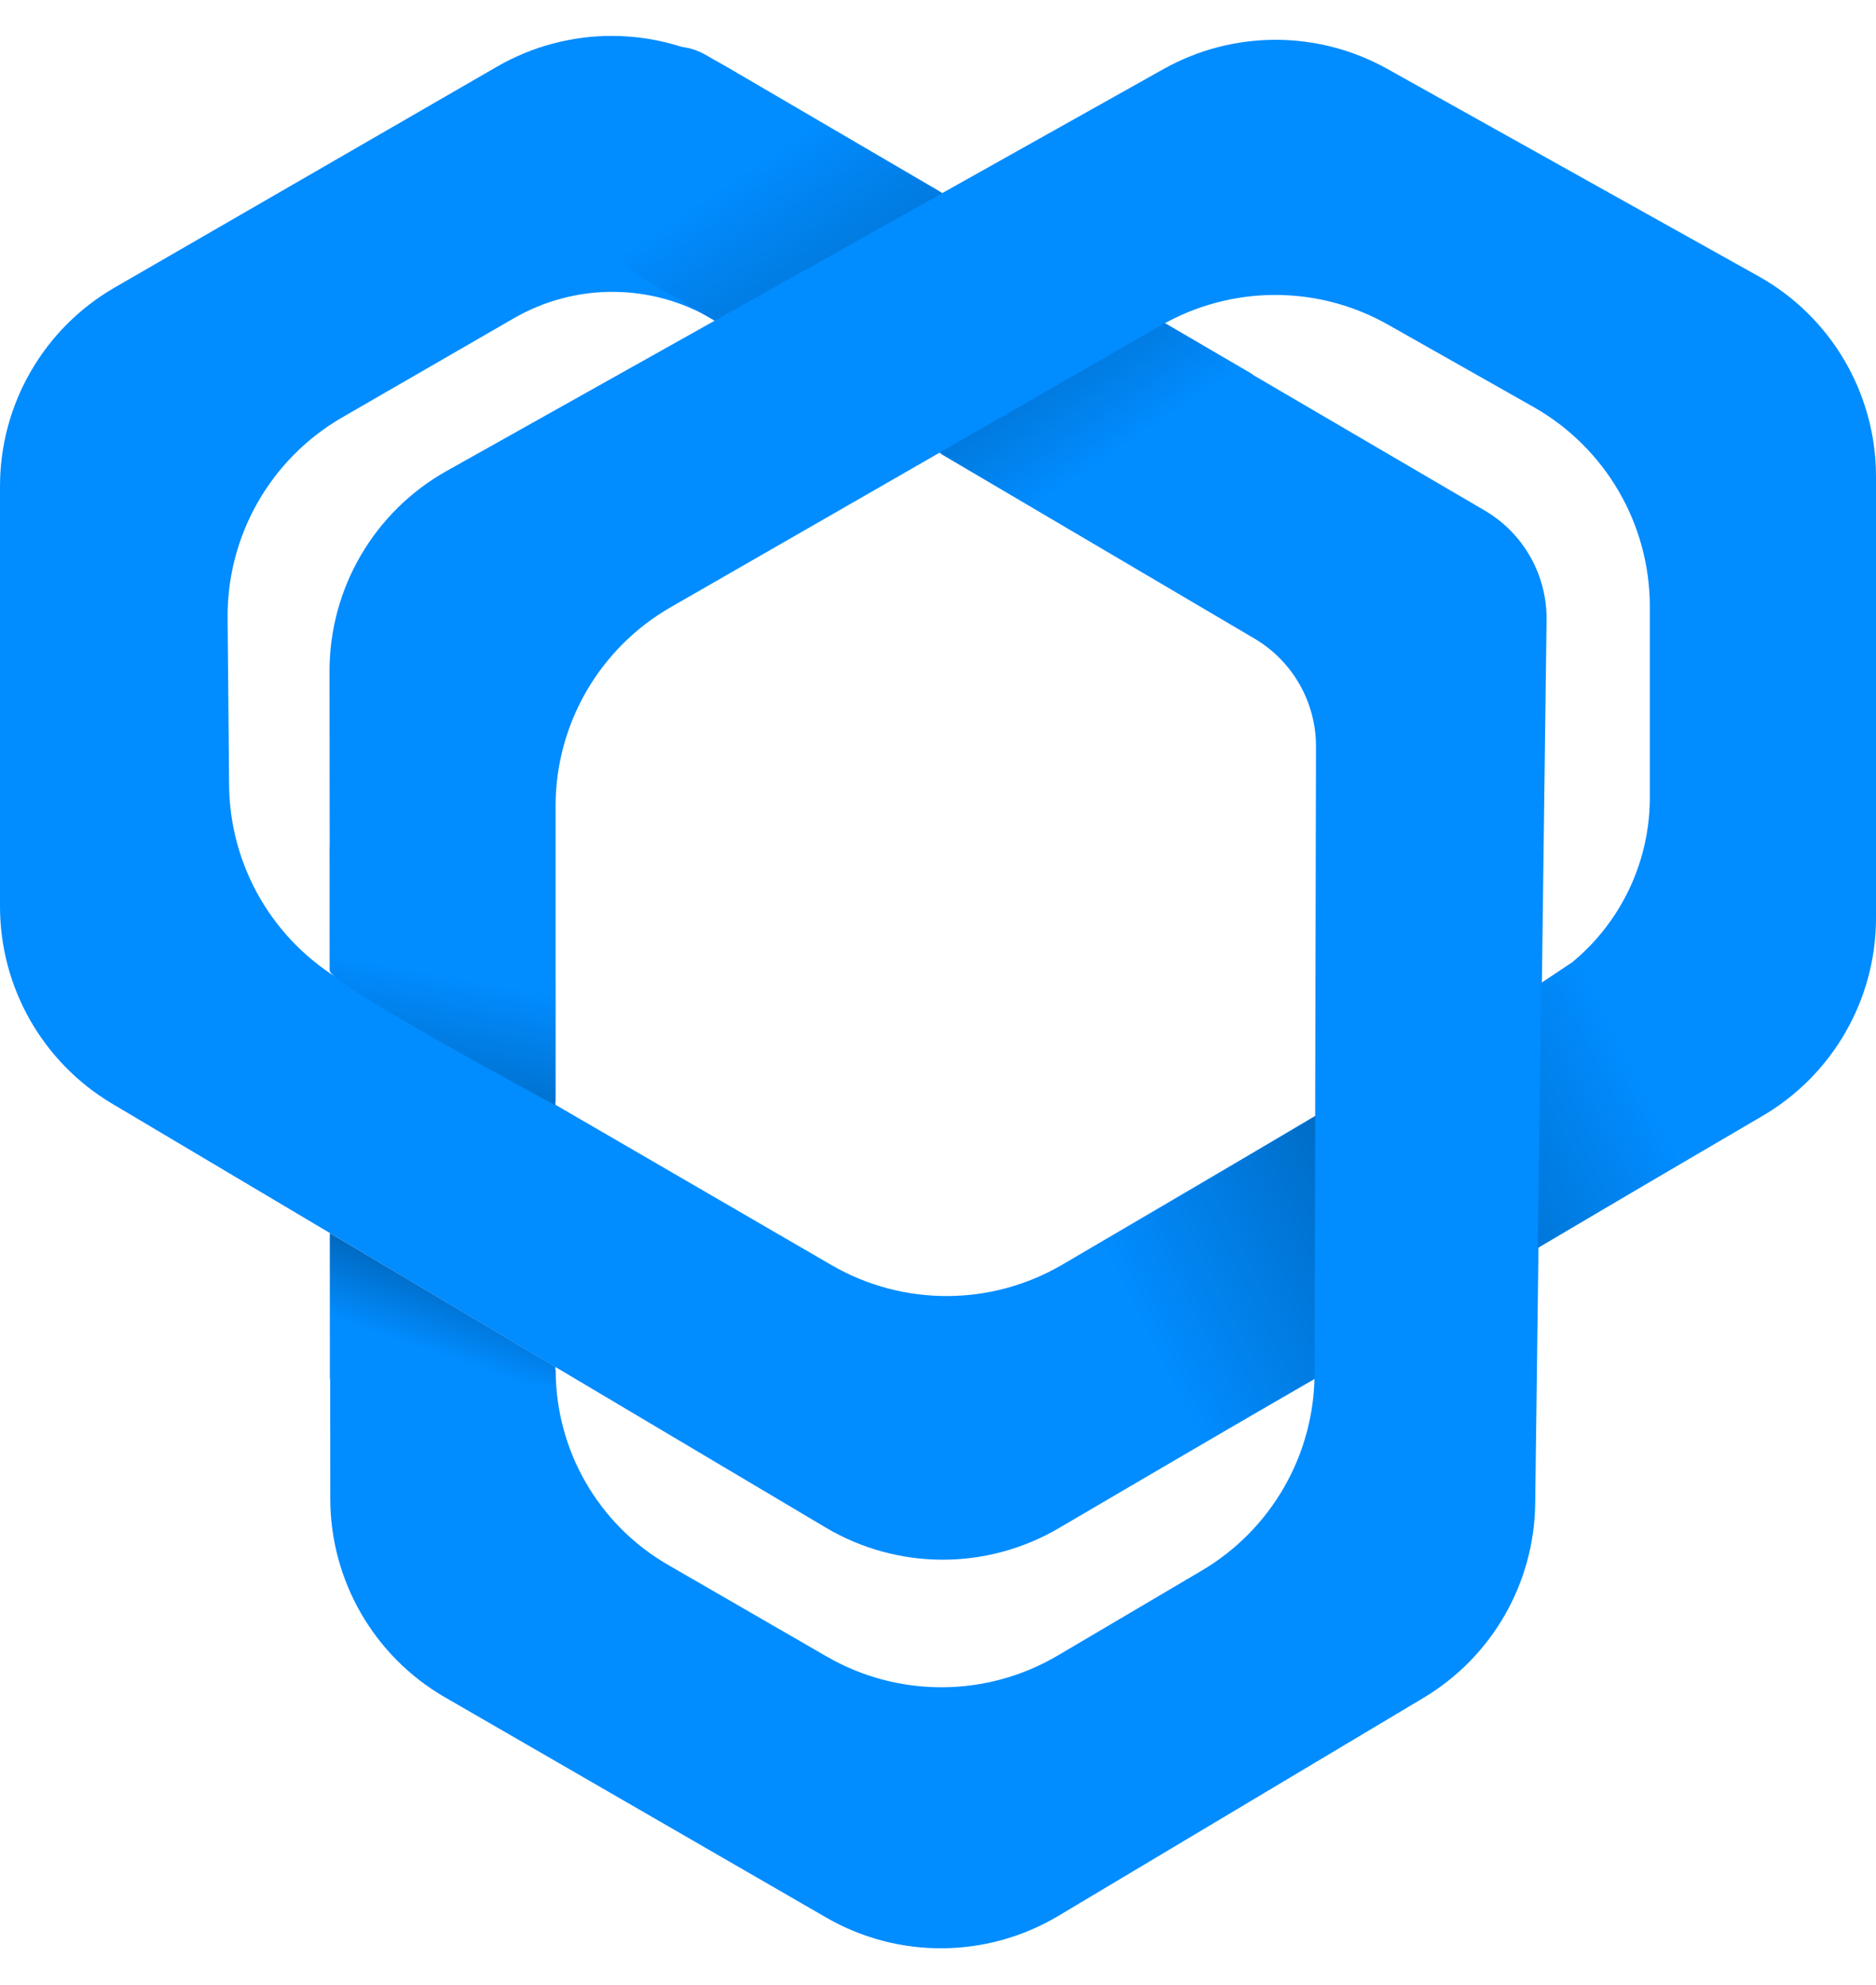
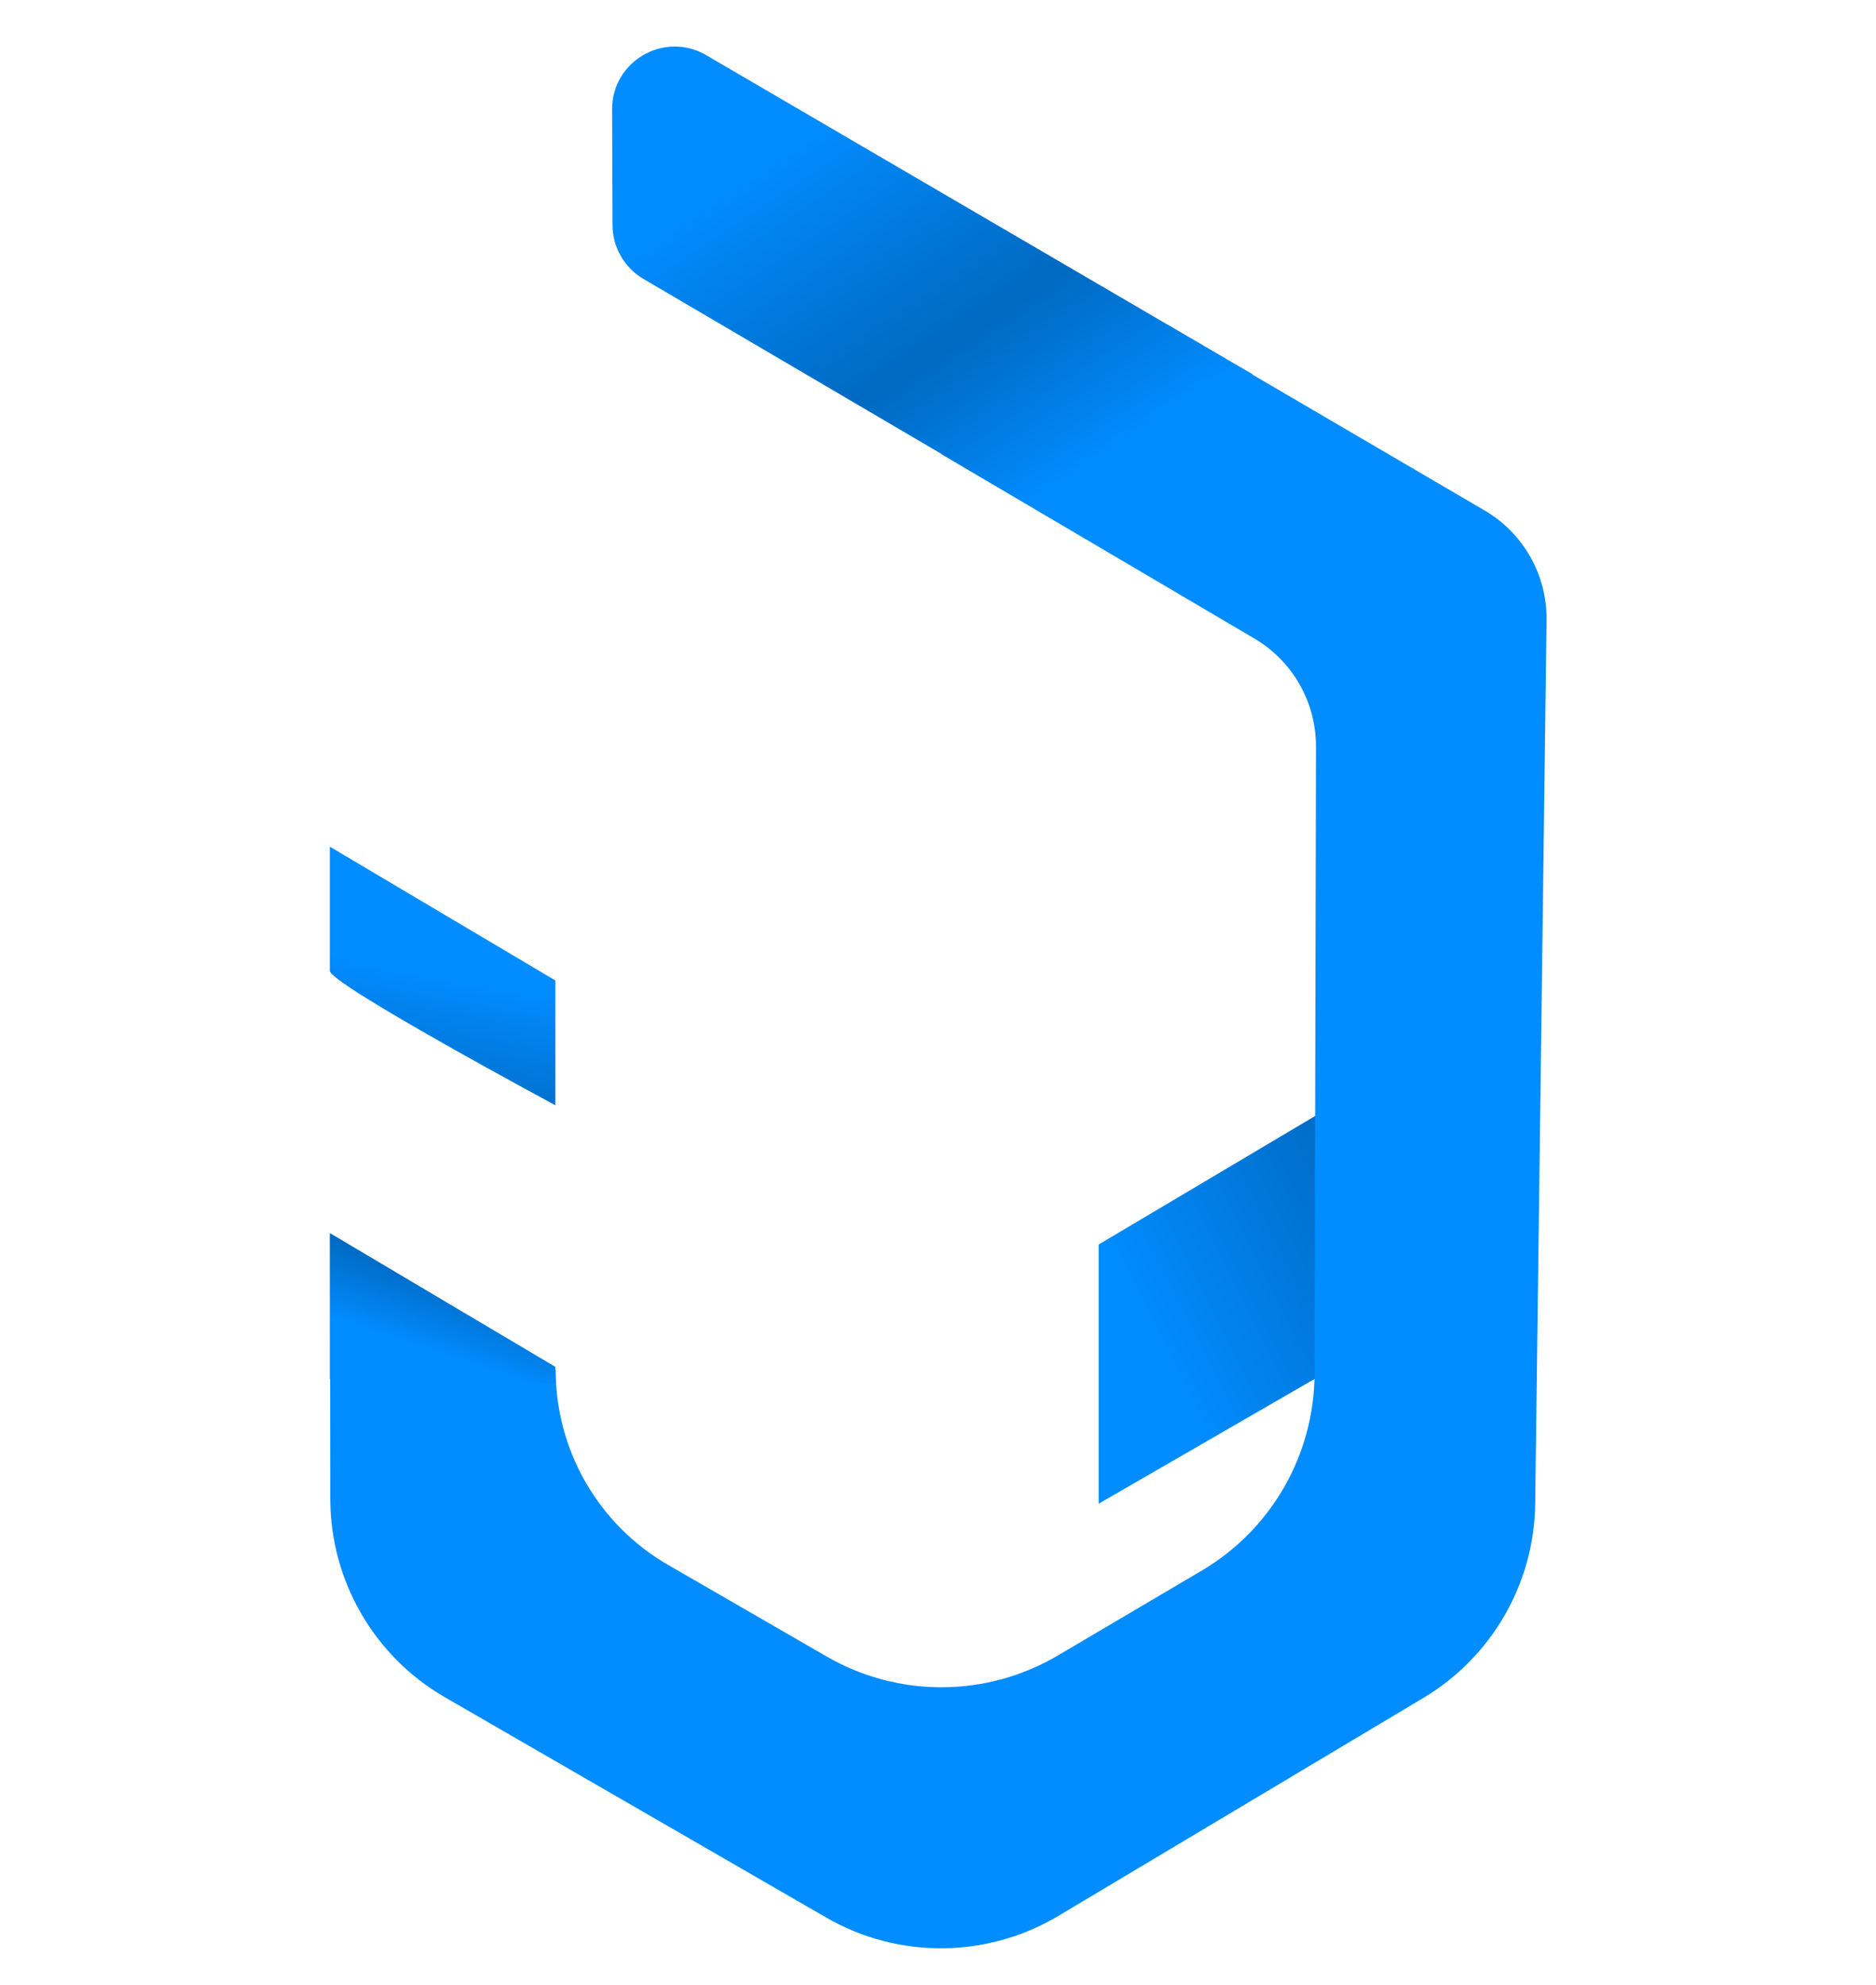
<svg xmlns="http://www.w3.org/2000/svg" width="900" height="952" viewBox="0 0 900 952" fill="none">
-   <path d="M509.755 606.356C475.544 626.428 433.176 626.527 398.872 606.616L164.686 470.688C131.08 451.182 110.258 415.392 109.91 376.536L109.193 296.387C108.838 256.736 129.852 219.962 164.193 200.138L246.528 152.607C276.007 135.59 312.359 135.74 341.697 152.999V152.999L450.827 91.845L348.979 32.275C314.864 12.321 272.666 12.203 238.439 31.965L54.997 137.886C20.965 157.536 0.001 193.849 0.001 233.146V434.679C0.001 473.499 20.463 509.445 53.843 529.264L396.116 732.483C430.525 752.913 473.315 753.044 507.85 732.826L629.397 661.665L629.682 535.995L509.755 606.356Z" fill="#018CFF" />
  <path d="M634.72 658.888L527.111 721.036V596.739L631.843 534.591L634.72 658.888Z" fill="url(#paint0_linear_137_1382)" />
  <path d="M741.953 297.353C742.231 275.765 730.889 255.692 712.254 244.791L560.015 155.735L451.824 217.887L601.785 306.188C620.141 316.997 631.39 336.727 631.341 358.028L630.652 658.634C630.563 697.486 609.985 733.409 576.517 753.14L507.484 793.839C473.32 813.98 430.958 814.172 396.613 794.34L320.484 750.38C287.132 731.121 266.587 695.534 266.587 657.021V657.021L158.34 592.761L158.454 718.711C158.489 757.973 179.448 794.24 213.449 813.872L396.381 919.498C430.911 939.436 473.526 939.127 507.763 918.691L682.886 814.163C715.708 794.572 736.006 759.346 736.498 721.125L741.953 297.353Z" fill="#018CFF" />
  <path d="M158.249 661.191L158.248 591.278L266.433 655.435L266.433 663.491L158.249 661.191Z" fill="url(#paint1_linear_137_1382)" />
  <path d="M514.132 254.348L308.661 133.733C299.516 128.365 293.885 118.568 293.848 107.964L293.659 52.459C293.579 29.255 318.744 14.749 338.783 26.448L601.024 179.54L514.132 254.348Z" fill="url(#paint2_linear_137_1382)" />
-   <path d="M665.567 33.045C632.186 14.406 591.521 14.438 558.168 33.127L214.315 225.811C179.558 245.288 158.05 282.036 158.088 321.877L158.226 465.494L266.559 528.386L266.539 386.573C266.534 347.184 287.59 310.798 321.745 291.177L556.961 156.05C590.663 136.689 632.08 136.551 665.91 155.686L735.652 195.133C770.162 214.652 791.497 251.231 791.497 290.878V382.458C791.497 418.752 772.275 452.331 740.978 470.708V470.708L739.354 597.291L845.584 535.087C879.289 515.351 900.001 479.222 900.001 440.164V228.508C900.001 188.643 878.433 151.899 843.627 132.465L665.567 33.045Z" fill="#018CFF" />
  <path d="M158.248 465.538L158.248 405.998L266.433 470.156L266.433 529.988C266.433 529.988 158.248 471.868 158.248 465.538Z" fill="url(#paint3_linear_137_1382)" />
-   <path d="M844.604 535.167L737.725 598.466L739.451 471.292L753.262 462.085L844.604 535.167Z" fill="url(#paint4_linear_137_1382)" />
  <defs>
    <linearGradient id="paint0_linear_137_1382" x1="829.154" y1="492.692" x2="543.867" y2="637.487" gradientUnits="userSpaceOnUse">
      <stop stop-color="#018CFF" />
      <stop offset="0.324" stop-color="#0078DB" />
      <stop offset="0.565" stop-color="#0069C0" />
      <stop offset="0.985" stop-color="#018CFF" />
    </linearGradient>
    <linearGradient id="paint1_linear_137_1382" x1="250.32" y1="546.1" x2="206.586" y2="672.699" gradientUnits="userSpaceOnUse">
      <stop offset="0.55" stop-color="#0069C0" />
      <stop offset="0.826" stop-color="#018CFF" />
    </linearGradient>
    <linearGradient id="paint2_linear_137_1382" x1="363.109" y1="51.79" x2="509.272" y2="271.611" gradientUnits="userSpaceOnUse">
      <stop offset="0.085" stop-color="#018CFF" />
      <stop offset="0.55" stop-color="#0069C0" />
      <stop offset="0.88" stop-color="#018CFF" />
    </linearGradient>
    <linearGradient id="paint3_linear_137_1382" x1="216.944" y1="468.415" x2="204.284" y2="537.469" gradientUnits="userSpaceOnUse">
      <stop stop-color="#018CFF" />
      <stop offset="1" stop-color="#0069C0" />
    </linearGradient>
    <linearGradient id="paint4_linear_137_1382" x1="775.129" y1="496.036" x2="707.226" y2="530.563" gradientUnits="userSpaceOnUse">
      <stop stop-color="#018CFF" />
      <stop offset="1" stop-color="#0078DB" />
    </linearGradient>
  </defs>
</svg>